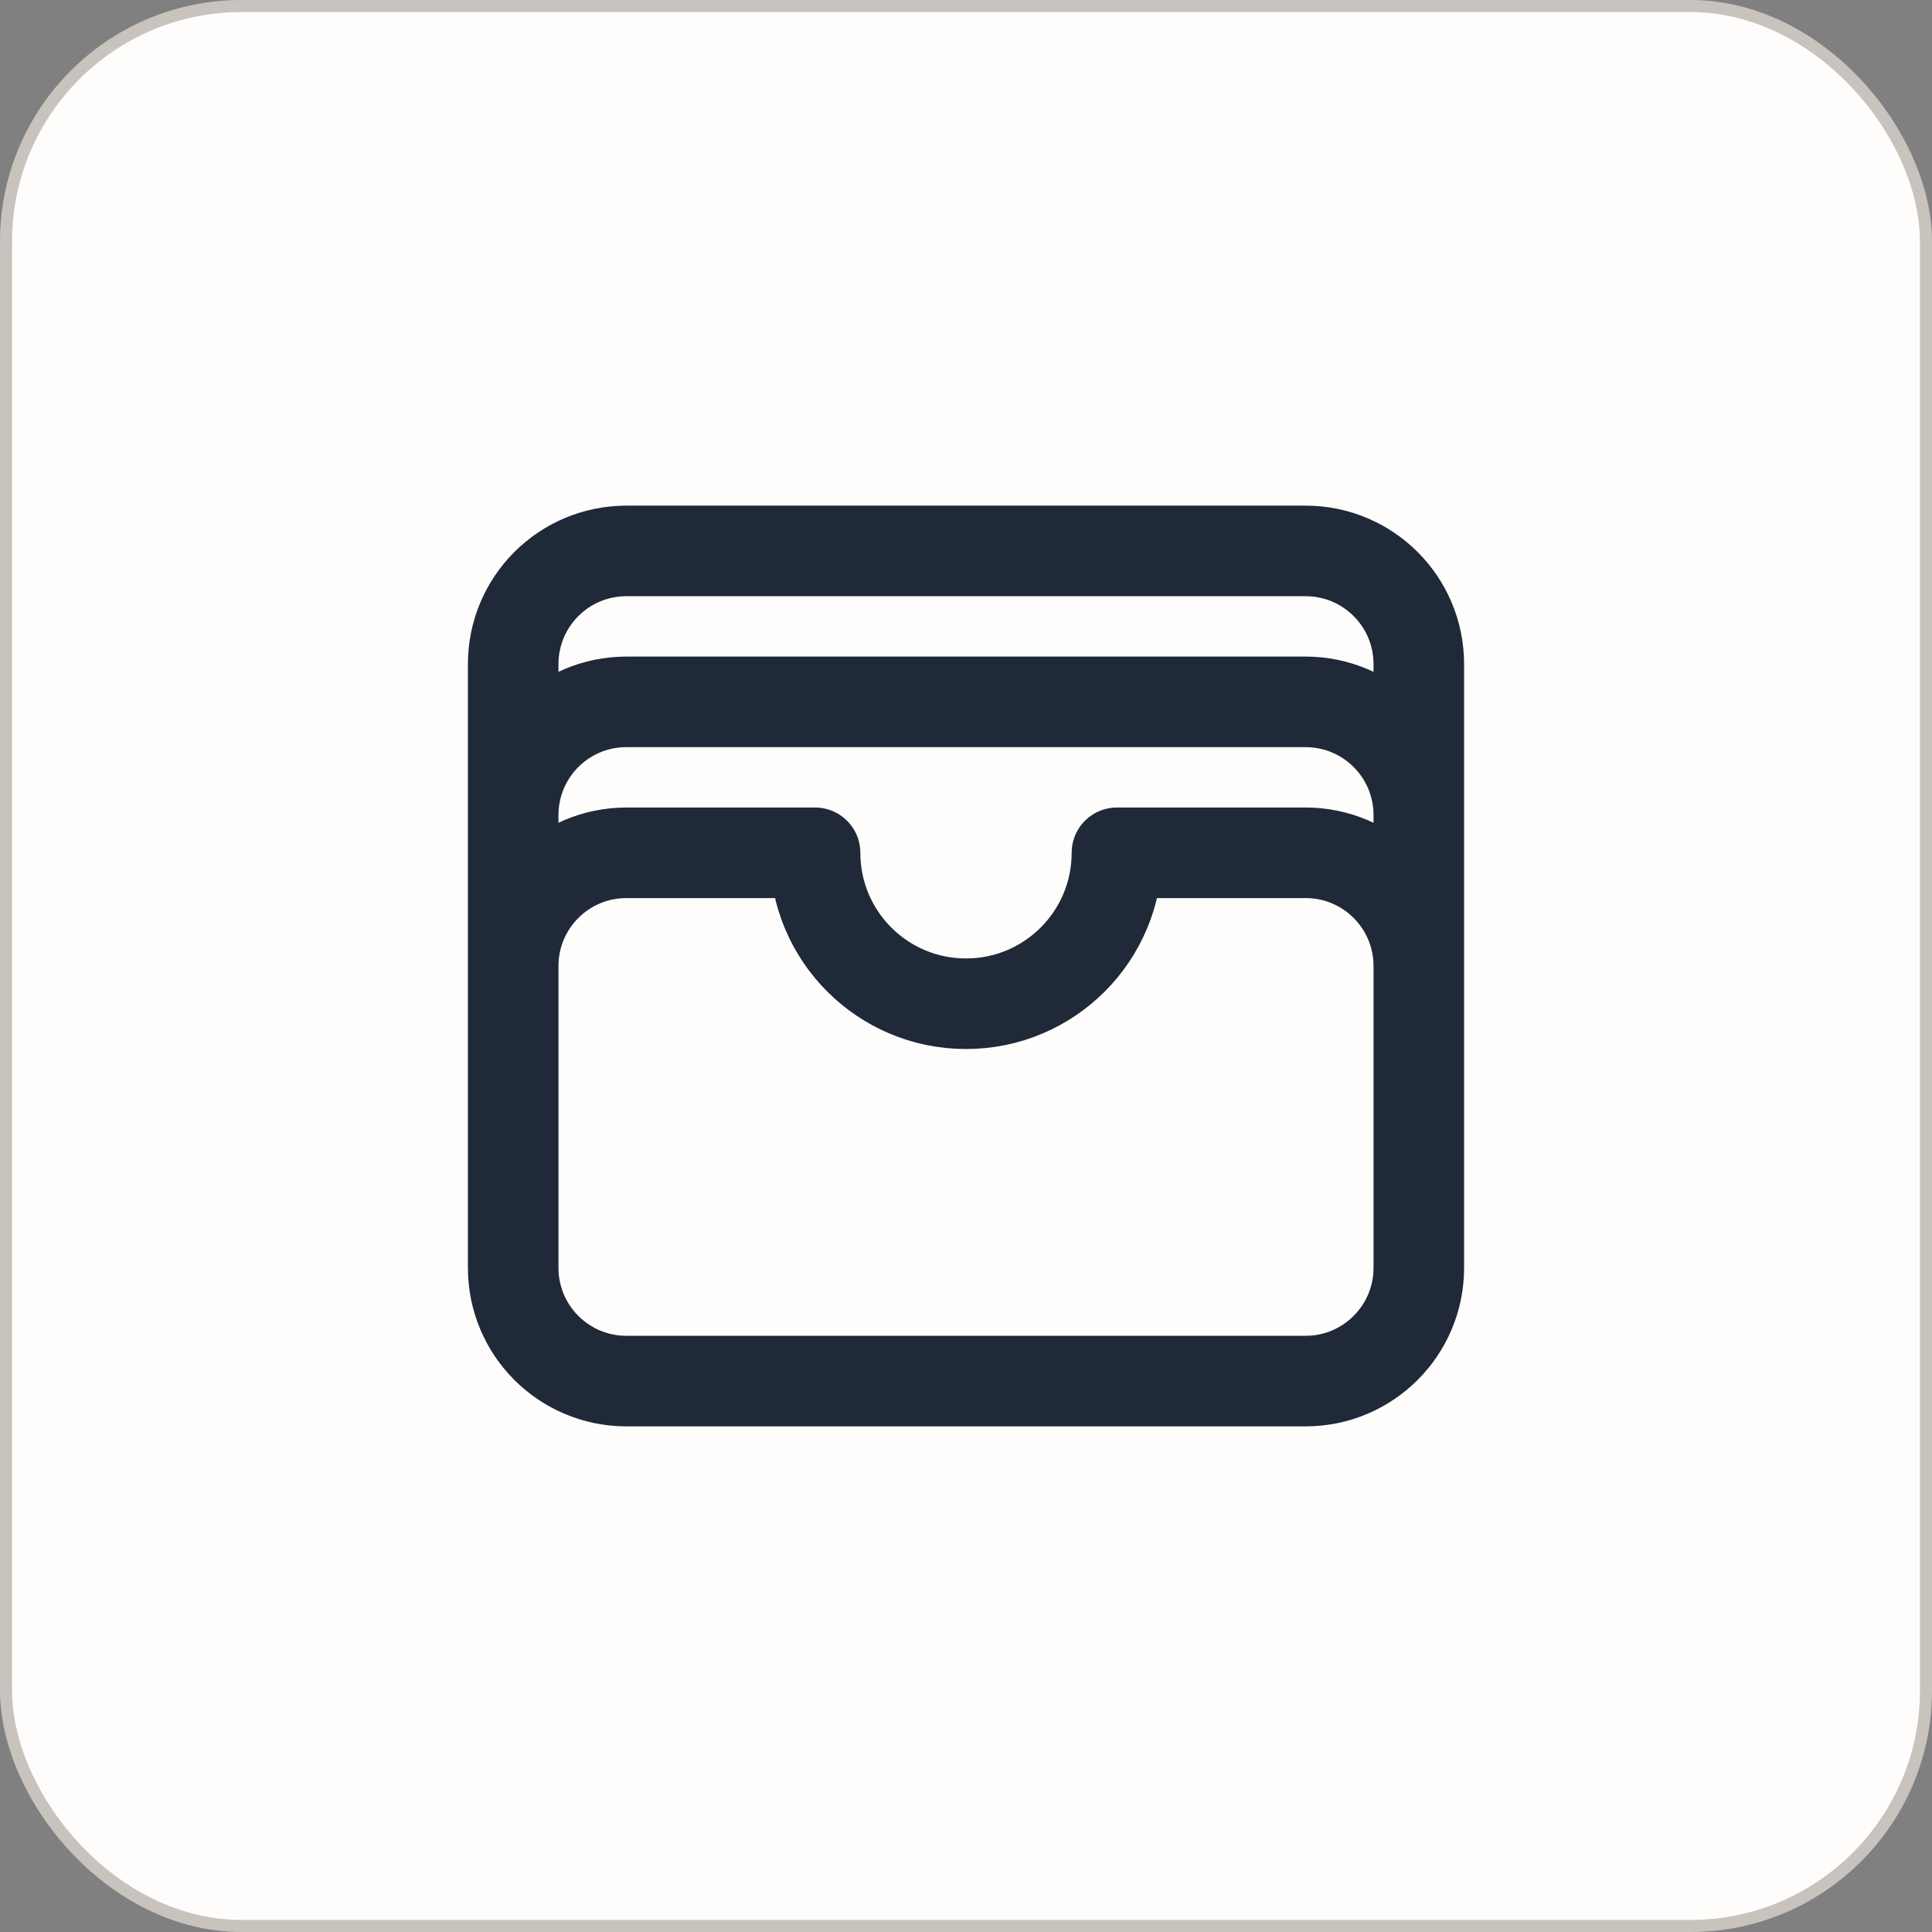
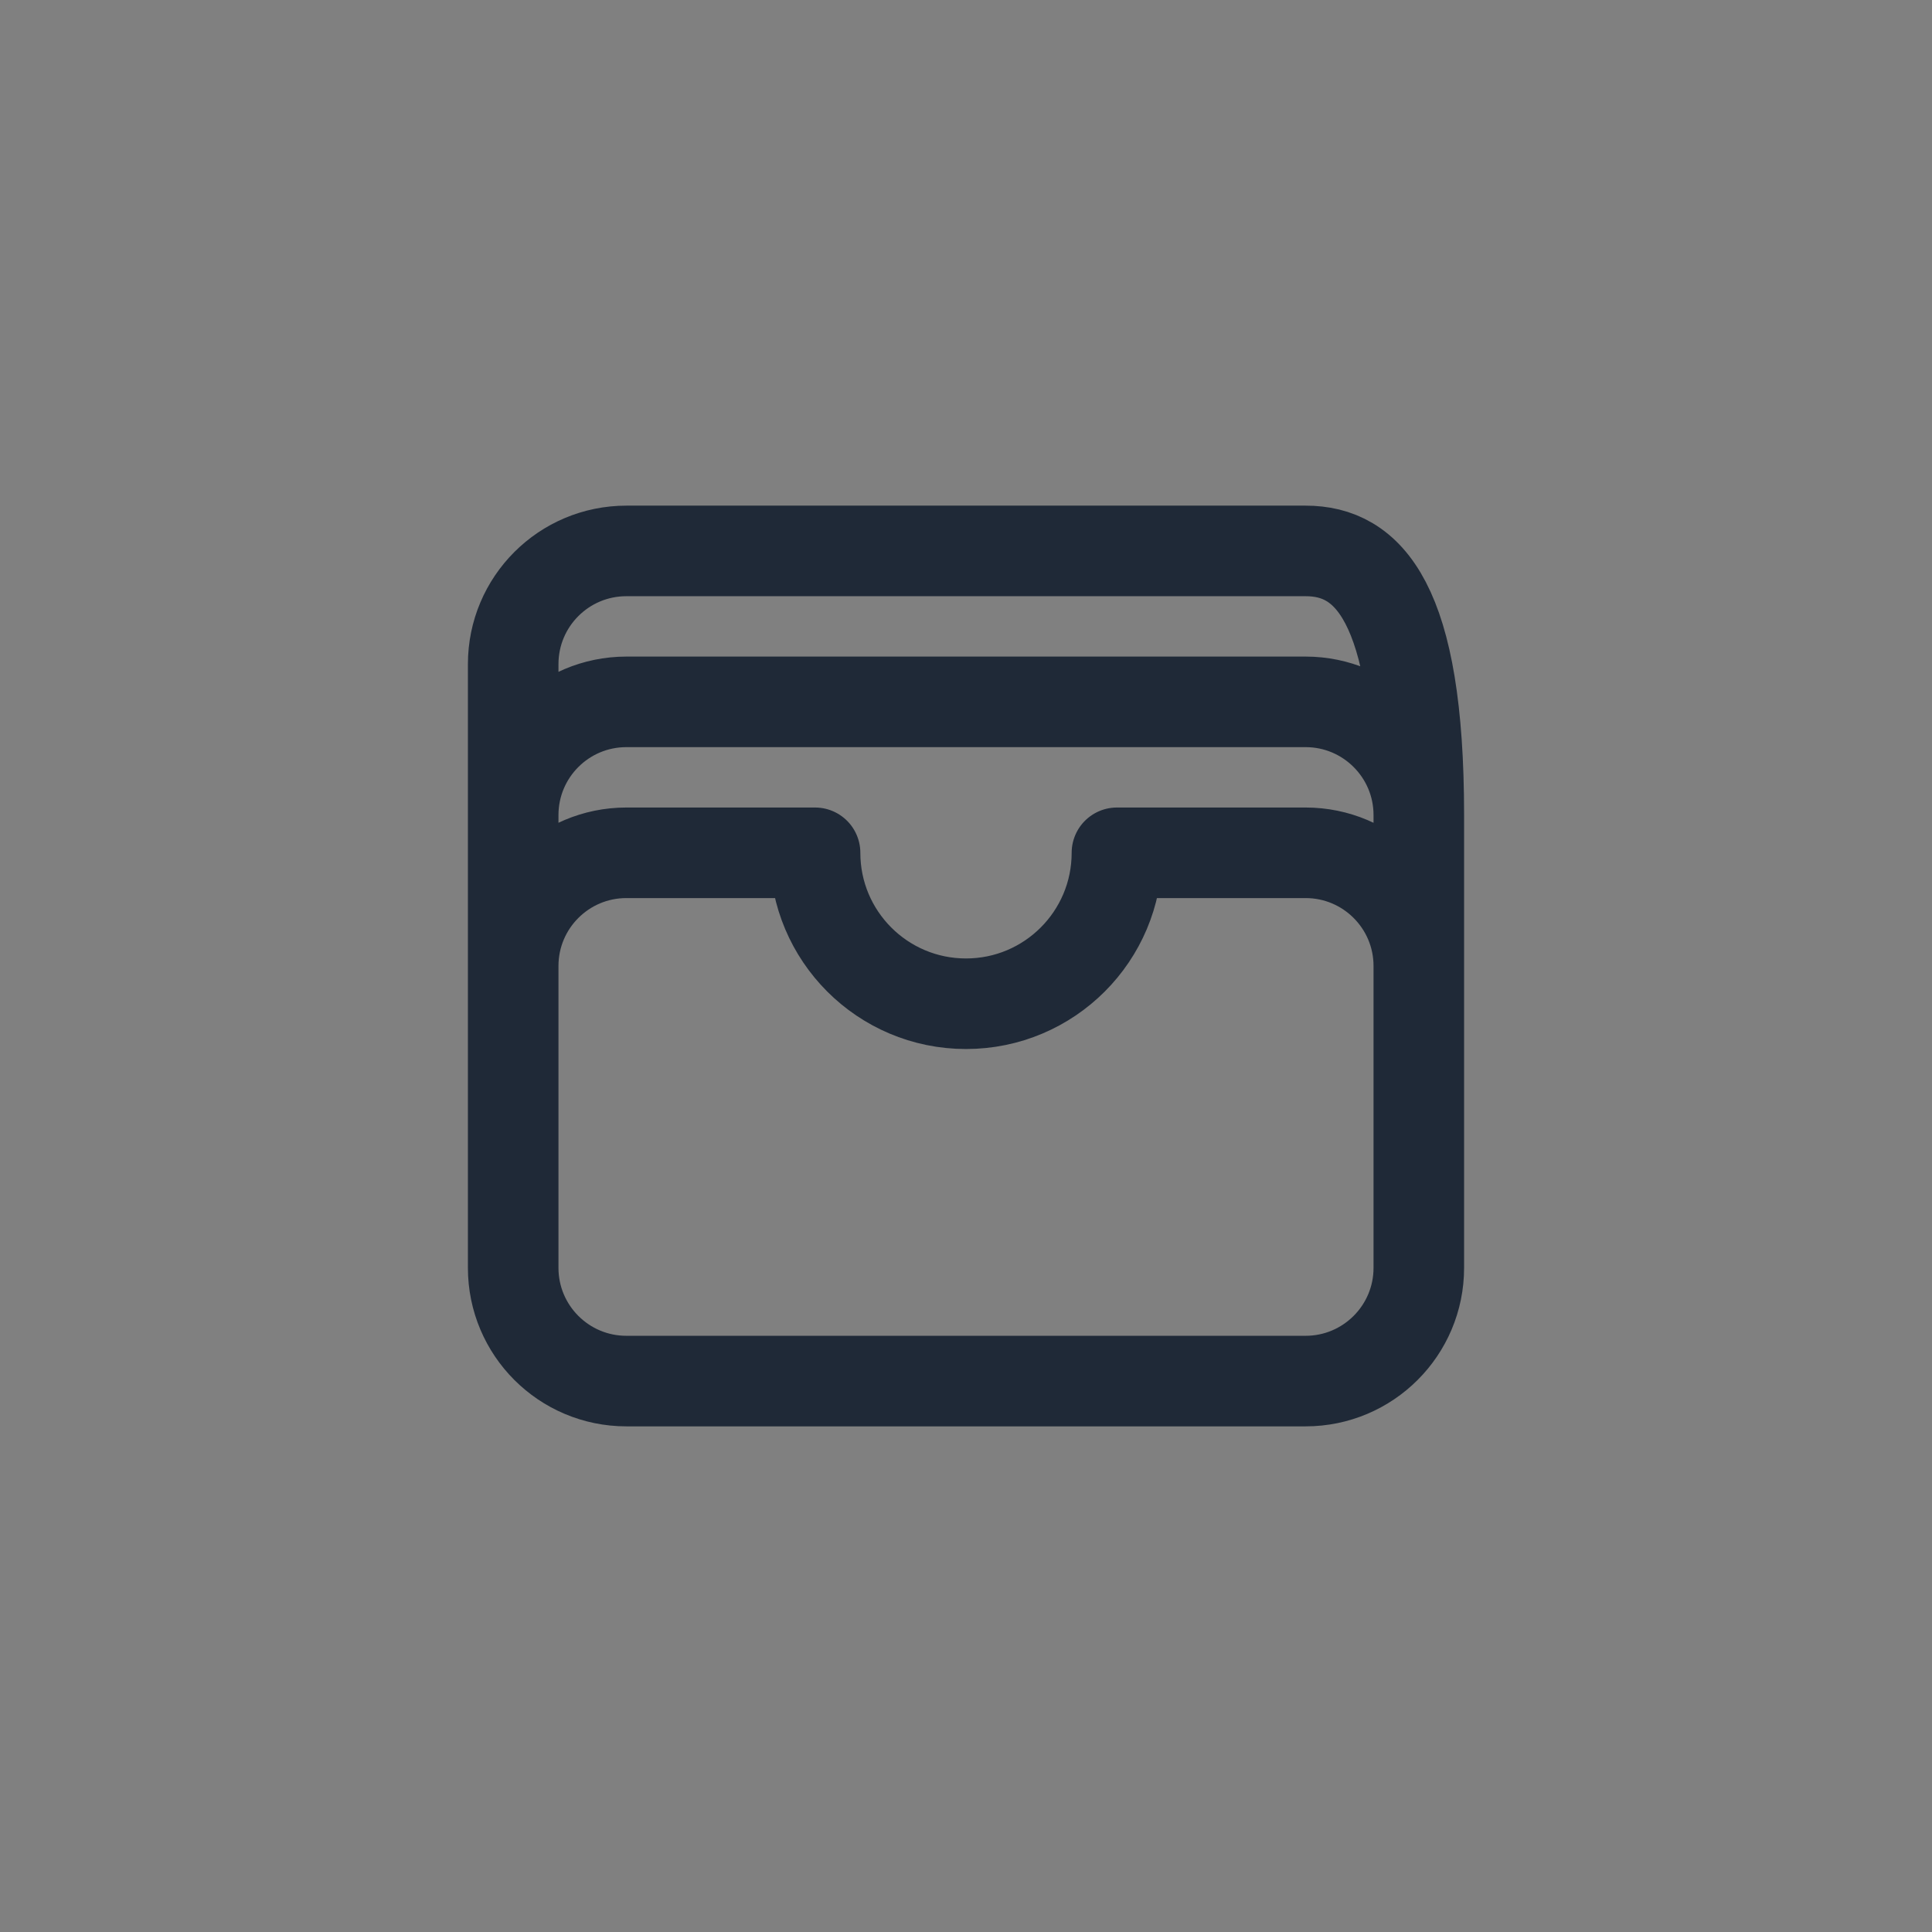
<svg xmlns="http://www.w3.org/2000/svg" width="32" height="32" viewBox="0 0 32 32" fill="none">
  <rect x="0" y="0" width="32" height="32" fill="#808080" stroke="none" />
-   <rect x="0.1" y="0.1" width="31.8" height="31.8" rx="3.9" fill="#FEFDFB" />
-   <rect x="0.1" y="0.1" width="31.8" height="31.8" rx="3.9" stroke="#C8C4BD" stroke-width="0.2" />
-   <path d="M23.5 16C23.5 14.964 22.66 14.125 21.625 14.125H18.5C18.5 15.506 17.381 16.625 16 16.625C14.619 16.625 13.5 15.506 13.5 14.125H10.375C9.339 14.125 8.5 14.964 8.5 16M23.5 16V21C23.5 22.035 22.66 22.875 21.625 22.875H10.375C9.339 22.875 8.5 22.035 8.5 21V16M23.5 16V13.5M8.5 16V13.5M23.5 13.5C23.5 12.464 22.66 11.625 21.625 11.625H10.375C9.339 11.625 8.5 12.464 8.5 13.5M23.5 13.5V11C23.5 9.964 22.66 9.125 21.625 9.125H10.375C9.339 9.125 8.5 9.964 8.5 11V13.5" stroke="#1F2937" stroke-width="1.5" stroke-linecap="round" stroke-linejoin="round" />
+   <path d="M23.5 16C23.5 14.964 22.66 14.125 21.625 14.125H18.5C18.5 15.506 17.381 16.625 16 16.625C14.619 16.625 13.5 15.506 13.5 14.125H10.375C9.339 14.125 8.5 14.964 8.5 16M23.5 16V21C23.5 22.035 22.66 22.875 21.625 22.875H10.375C9.339 22.875 8.5 22.035 8.5 21V16M23.5 16V13.5M8.5 16V13.5M23.5 13.5C23.5 12.464 22.66 11.625 21.625 11.625H10.375C9.339 11.625 8.5 12.464 8.5 13.5M23.5 13.5C23.5 9.964 22.66 9.125 21.625 9.125H10.375C9.339 9.125 8.5 9.964 8.5 11V13.5" stroke="#1F2937" stroke-width="1.5" stroke-linecap="round" stroke-linejoin="round" />
</svg>